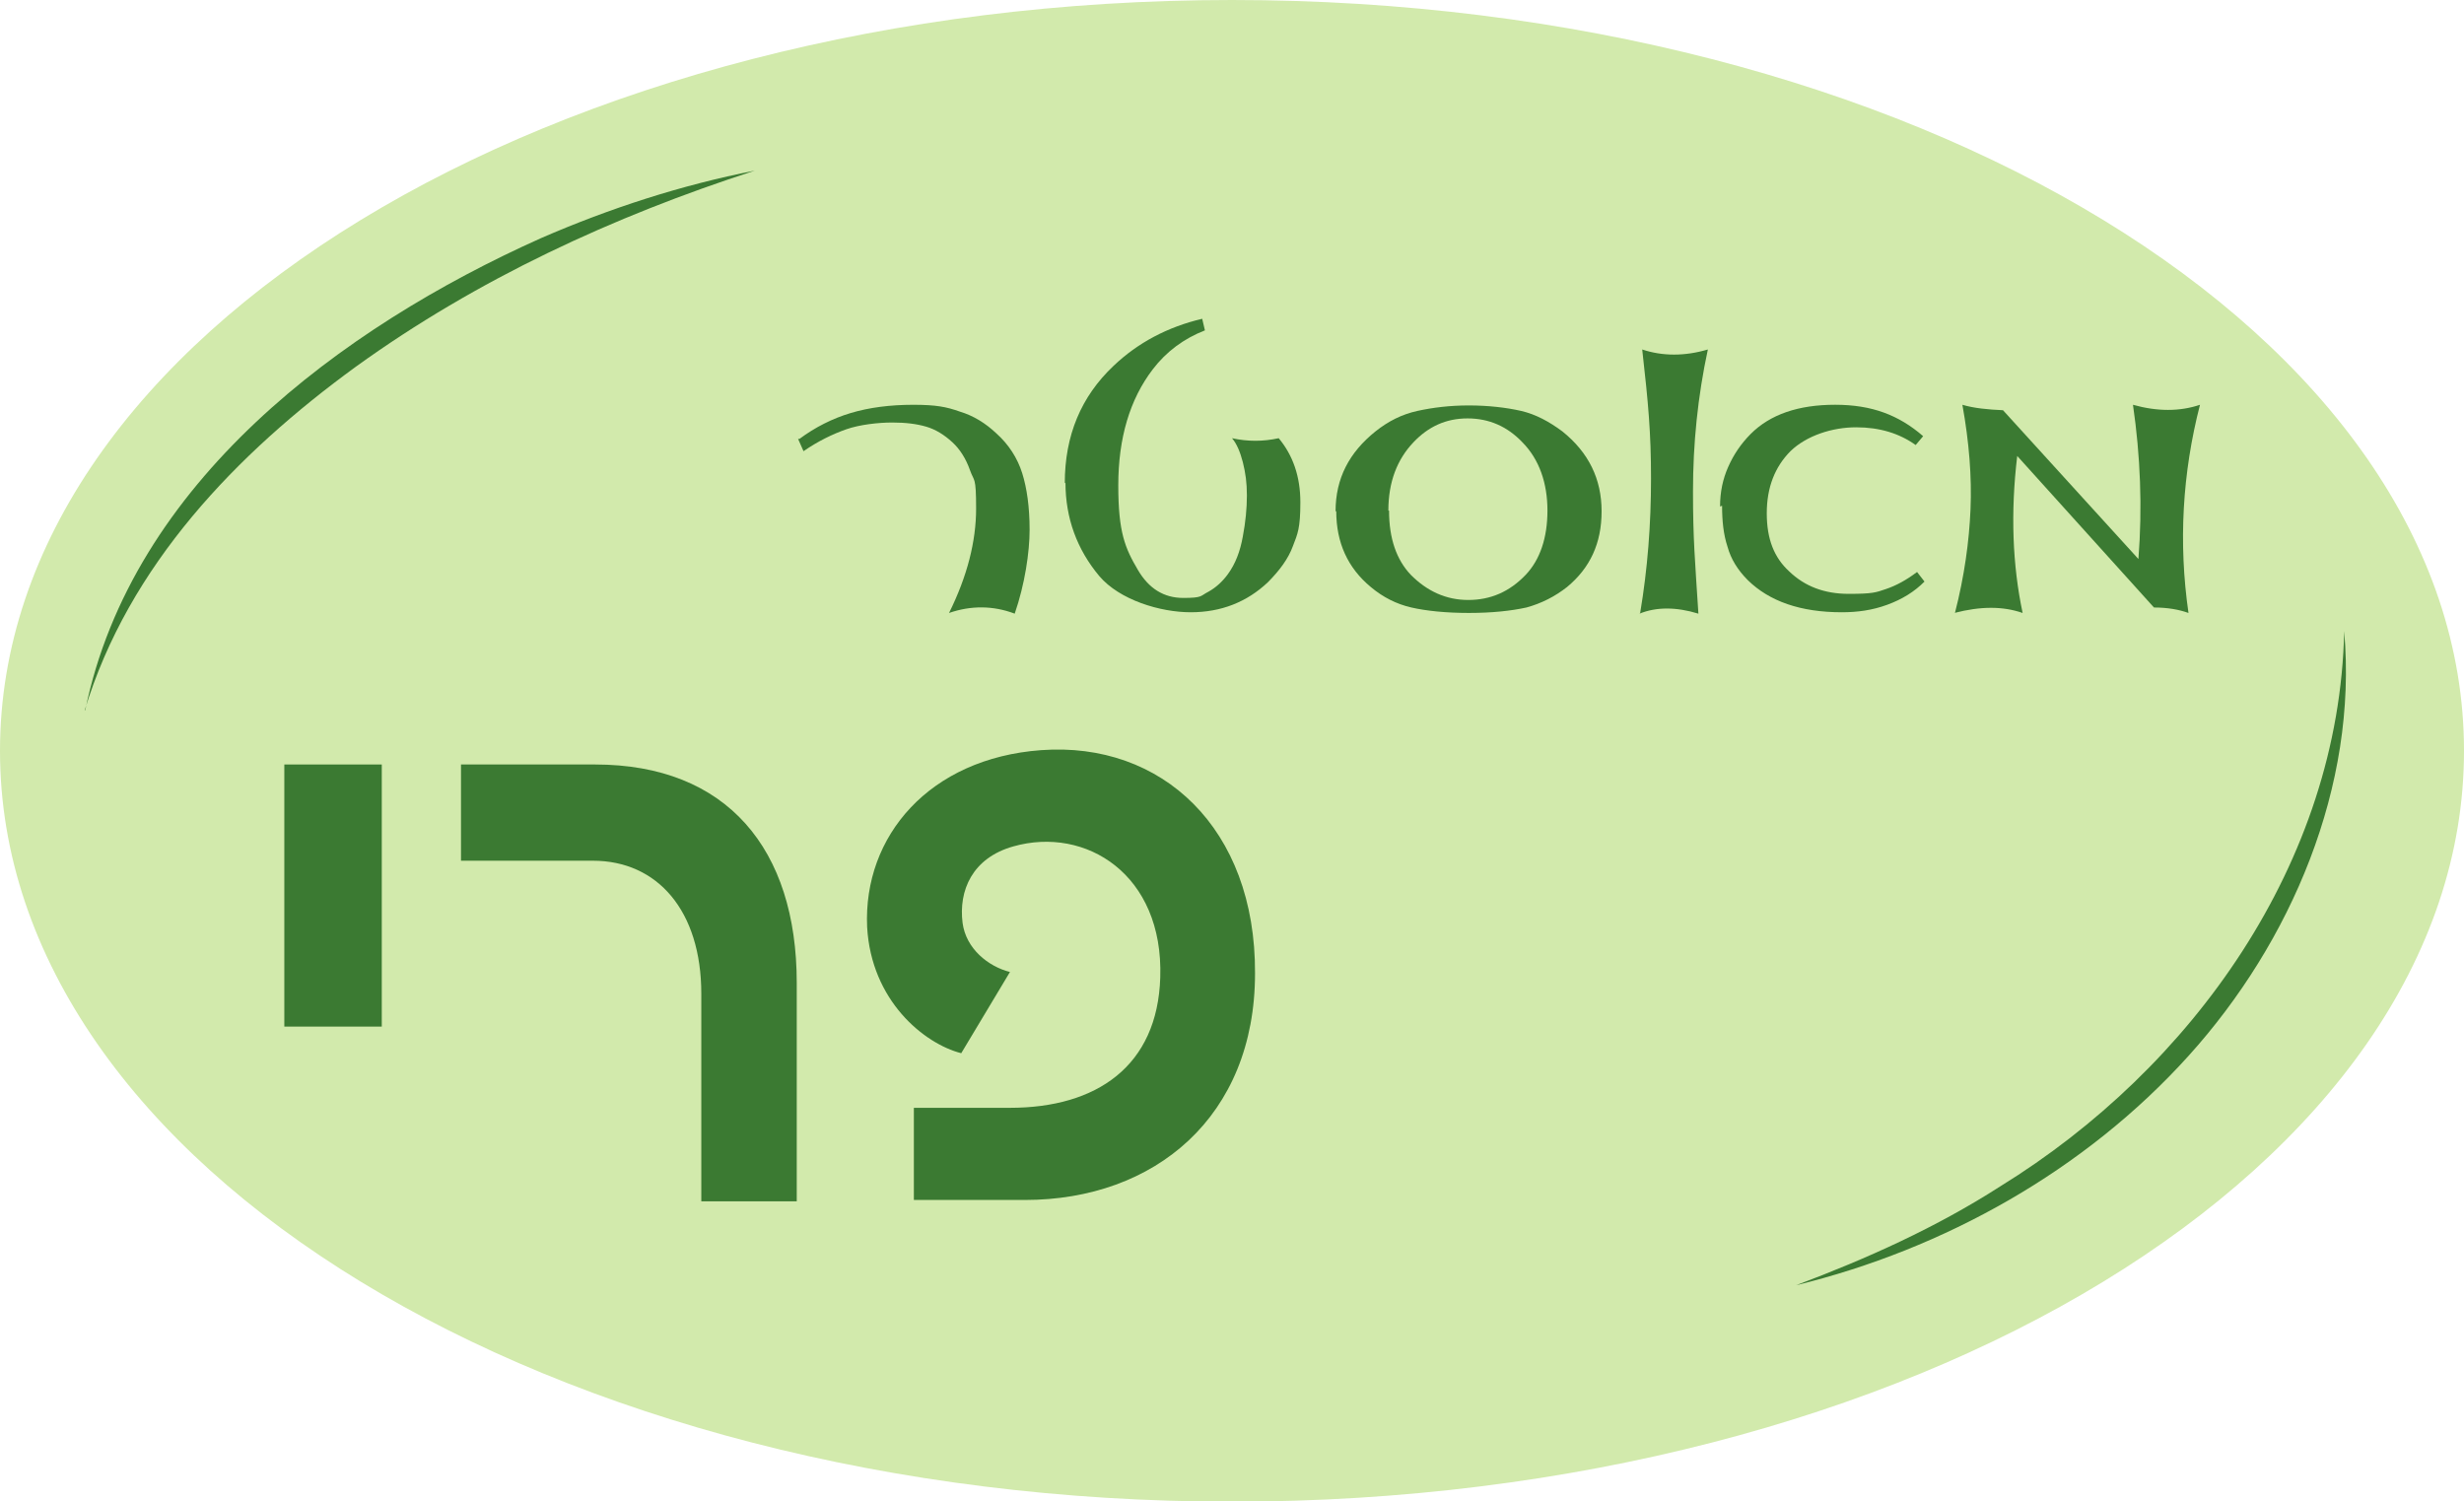
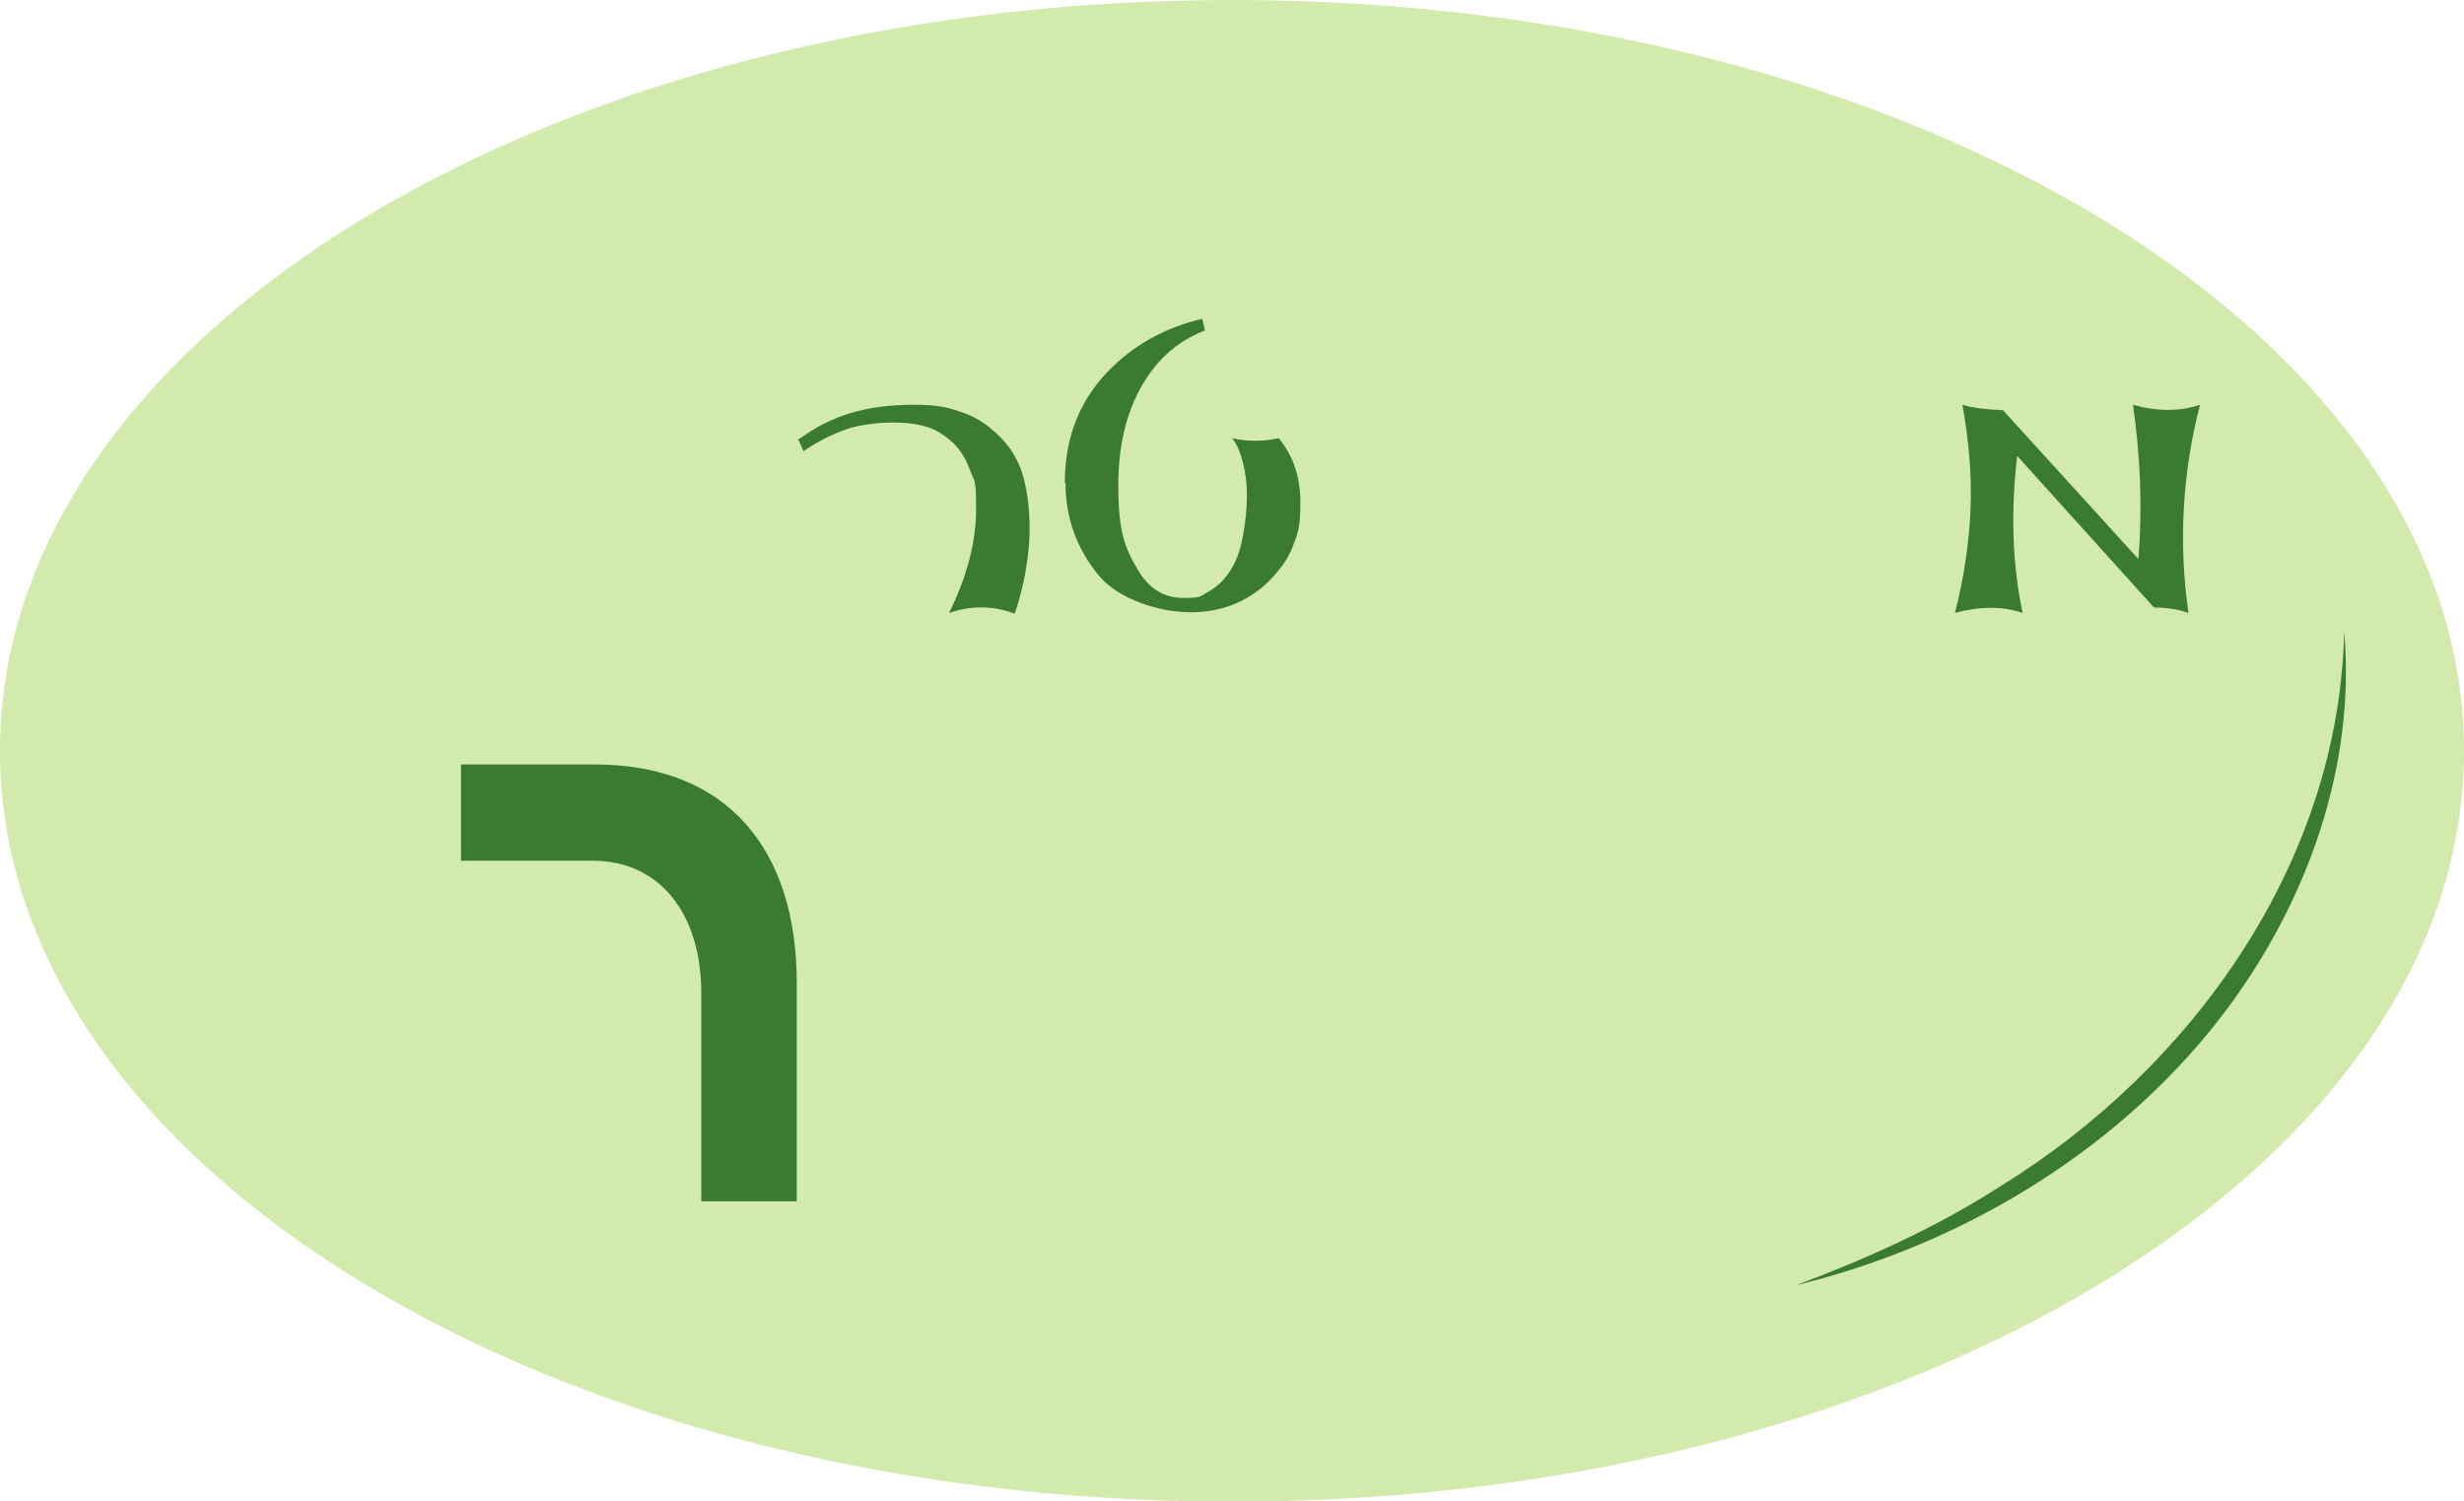
<svg xmlns="http://www.w3.org/2000/svg" width="87" height="53" viewBox="0 0 87 53" fill="none">
  <g clip-path="url(#clip0_2451_1226)">
    <path d="M43.5 53.024C67.524 53.024 87 41.154 87 26.512C87 11.87 67.524 0 43.5 0C19.476 0 0 11.87 0 26.512C0 41.154 19.476 53.024 43.5 53.024Z" fill="#D2EAAC" />
    <path d="M28.227 15.498C28.777 15.088 29.398 14.774 30.044 14.582C30.689 14.389 31.43 14.293 32.243 14.293C33.055 14.293 33.414 14.365 33.892 14.534C34.37 14.678 34.8 14.943 35.182 15.305C35.613 15.69 35.923 16.172 36.091 16.703C36.258 17.233 36.354 17.908 36.354 18.703C36.354 19.498 36.186 20.631 35.828 21.668C35.063 21.378 34.274 21.378 33.509 21.644C34.155 20.342 34.465 19.113 34.465 17.956C34.465 16.799 34.394 17.016 34.25 16.606C34.107 16.197 33.892 15.859 33.629 15.618C33.342 15.353 33.031 15.16 32.697 15.064C32.362 14.967 31.98 14.919 31.502 14.919C31.024 14.919 30.354 14.991 29.876 15.16C29.398 15.329 28.896 15.57 28.371 15.931L28.179 15.498H28.227Z" fill="#3B7A32" />
    <path d="M37.596 17.064C37.596 15.377 38.17 14.003 39.317 12.919C40.178 12.099 41.229 11.545 42.448 11.256L42.544 11.665C41.803 11.955 41.182 12.412 40.704 13.039C39.891 14.1 39.485 15.473 39.485 17.137C39.485 18.799 39.724 19.354 40.178 20.125C40.56 20.776 41.086 21.113 41.779 21.113C42.472 21.113 42.377 21.041 42.663 20.896C42.926 20.752 43.165 20.535 43.357 20.27C43.62 19.908 43.787 19.474 43.882 18.944C43.978 18.438 44.026 17.956 44.026 17.498C44.026 17.04 43.978 16.703 43.882 16.317C43.787 15.956 43.667 15.666 43.5 15.473C44.05 15.594 44.599 15.594 45.149 15.473C45.651 16.076 45.914 16.823 45.914 17.739C45.914 18.655 45.818 18.848 45.651 19.282C45.484 19.739 45.173 20.149 44.767 20.559C44.026 21.258 43.118 21.619 42.042 21.619C40.967 21.619 39.532 21.186 38.815 20.342C38.027 19.402 37.62 18.293 37.62 17.04L37.596 17.064Z" fill="#3B7A32" />
-     <path d="M47.157 18.052C47.157 16.895 47.635 15.979 48.567 15.232C49.021 14.871 49.499 14.63 50.049 14.509C50.599 14.389 51.196 14.316 51.865 14.316C52.535 14.316 53.18 14.389 53.706 14.509C54.232 14.63 54.71 14.895 55.164 15.232C56.096 15.979 56.55 16.919 56.55 18.052C56.55 19.185 56.144 20.053 55.331 20.727C54.901 21.065 54.423 21.306 53.897 21.451C53.347 21.571 52.678 21.643 51.865 21.643C51.053 21.643 50.36 21.571 49.834 21.451C49.308 21.33 48.83 21.089 48.4 20.727C47.587 20.053 47.181 19.161 47.181 18.052H47.157ZM49.045 18.028C49.045 19.016 49.308 19.763 49.81 20.294C50.383 20.872 51.053 21.185 51.842 21.185C52.63 21.185 53.299 20.896 53.873 20.294C54.375 19.763 54.638 18.992 54.638 18.028C54.638 17.064 54.351 16.221 53.754 15.618C53.228 15.064 52.582 14.774 51.818 14.774C51.053 14.774 50.431 15.064 49.906 15.618C49.332 16.221 49.021 17.016 49.021 18.028H49.045Z" fill="#3B7A32" />
-     <path d="M57.912 21.643C58.175 20.077 58.295 18.51 58.295 16.895C58.295 15.28 58.199 14.244 57.984 12.34C58.701 12.581 59.49 12.581 60.302 12.34C59.944 14.003 59.777 15.666 59.777 17.353C59.777 19.04 59.848 19.788 59.968 21.668C59.179 21.427 58.486 21.427 57.888 21.668L57.912 21.643ZM60.733 17.884C60.733 17.377 60.828 16.919 61.02 16.486C61.211 16.052 61.474 15.666 61.808 15.329C62.501 14.63 63.505 14.292 64.796 14.292C66.087 14.292 67.043 14.654 67.903 15.401L67.64 15.714C67.067 15.305 66.373 15.088 65.537 15.088C64.7 15.088 63.792 15.377 63.218 15.931C62.669 16.486 62.382 17.209 62.382 18.125C62.382 19.04 62.645 19.691 63.171 20.173C63.72 20.703 64.413 20.969 65.274 20.969C66.134 20.969 66.23 20.92 66.588 20.8C66.947 20.679 67.305 20.486 67.688 20.197L67.951 20.535C67.592 20.896 67.162 21.161 66.636 21.354C66.11 21.547 65.585 21.619 65.035 21.619C63.577 21.619 62.477 21.234 61.713 20.486C61.354 20.125 61.115 19.739 60.996 19.305C60.852 18.872 60.804 18.39 60.804 17.859L60.733 17.884Z" fill="#3B7A32" />
    <path d="M69.026 21.644C69.361 20.342 69.528 19.113 69.576 17.98C69.624 16.847 69.528 15.618 69.289 14.293C69.696 14.413 70.174 14.461 70.723 14.485L75.504 19.739C75.647 17.932 75.575 16.1 75.312 14.293C76.173 14.534 76.962 14.534 77.678 14.293C77.057 16.703 76.914 19.161 77.272 21.644C76.938 21.523 76.531 21.451 76.053 21.451L71.225 16.1C70.986 18.101 71.058 19.956 71.416 21.644C70.723 21.402 69.935 21.402 69.002 21.644H69.026Z" fill="#3B7A32" />
-     <path d="M10.039 26.994H13.48V36.249H10.039V26.994Z" fill="#3B7A32" />
    <path d="M24.762 35.092C24.762 32.152 23.208 30.392 20.937 30.392H16.277V26.994H21.009C25.67 26.994 28.132 29.983 28.132 34.707V42.419H24.762V35.092Z" fill="#3B7A32" />
-     <path d="M32.267 39.117H35.66C38.72 39.117 40.871 37.647 40.967 34.514C41.086 30.875 38.337 29.163 35.78 29.886C34.322 30.296 33.844 31.453 33.987 32.586C34.107 33.502 34.896 34.128 35.66 34.321L33.94 37.189C32.625 36.852 30.761 35.333 30.617 32.73C30.474 29.525 32.816 26.777 36.76 26.488C41.014 26.175 44.337 29.236 44.313 34.369C44.313 39.431 40.775 42.371 36.186 42.371H32.267V39.093V39.117Z" fill="#3B7A32" />
-     <path d="M3.012 25.066C4.661 17.04 12.046 11.569 19.097 8.411C21.535 7.351 24.068 6.532 26.65 6.025C21.654 7.64 16.85 9.858 12.572 12.943C8.365 16.004 4.541 19.956 2.988 25.09L3.012 25.066Z" fill="#3B7A32" />
    <path d="M82.77 22.294C83.248 27.765 80.905 33.261 77.272 37.285C73.615 41.335 68.644 44.106 63.41 45.384C65.919 44.444 68.381 43.335 70.628 41.889C77.392 37.719 82.602 30.465 82.77 22.27V22.294Z" fill="#3B7A32" />
  </g>
  <defs>
    <clipPath id="clip0_2451_1226">
      <rect width="87" height="53" fill="white" />
    </clipPath>
  </defs>
</svg>